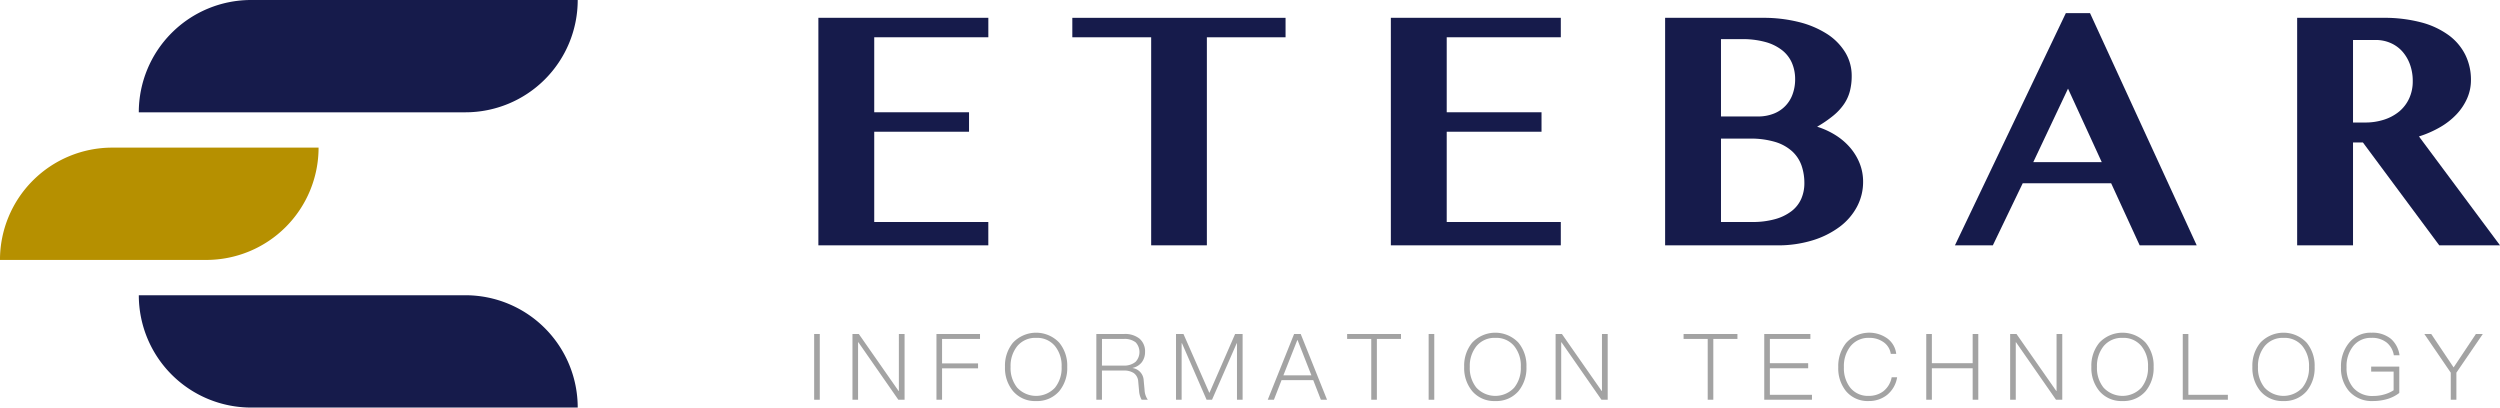
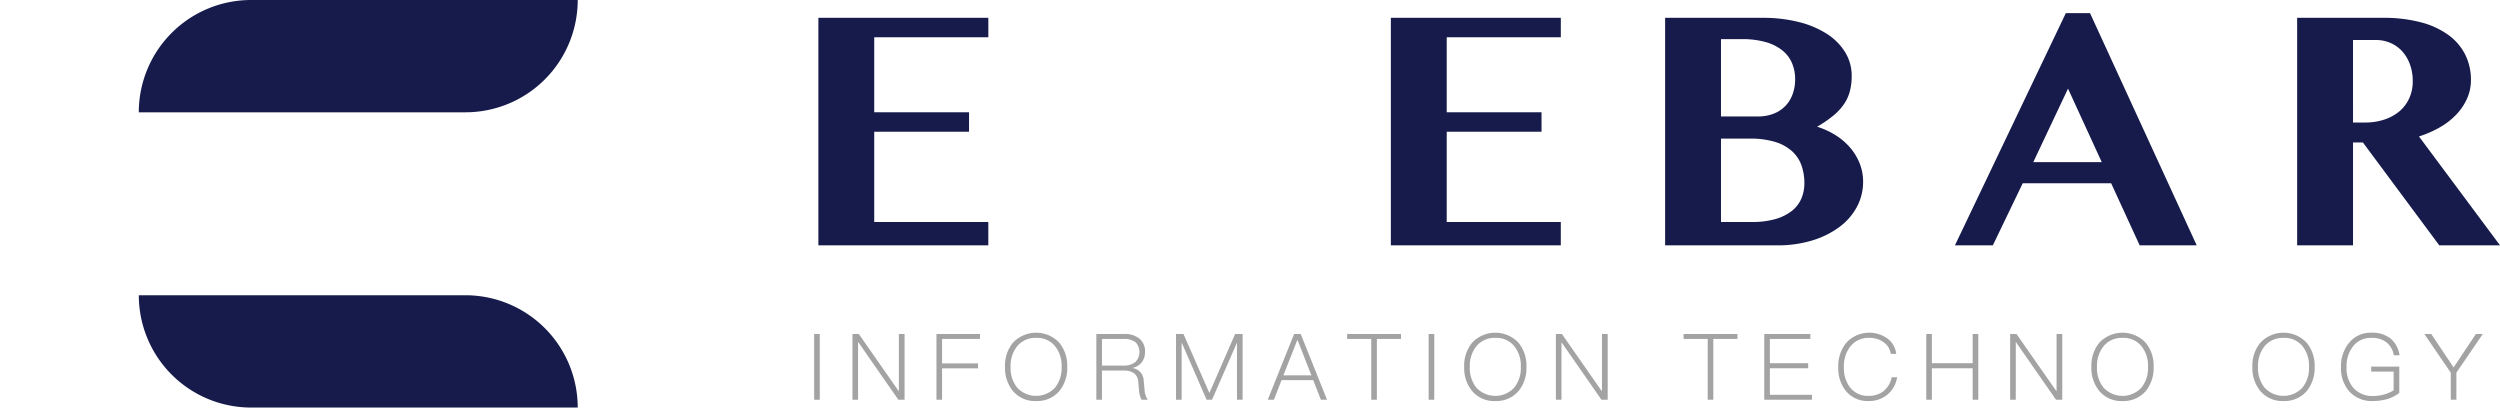
<svg xmlns="http://www.w3.org/2000/svg" width="520.896" height="84.912" viewBox="0 0 520.896 84.912">
  <g id="Group_10" data-name="Group 10" transform="translate(-369.166 -29.855)">
    <g id="Group_1" data-name="Group 1" transform="translate(369.166 29.855)">
-       <path id="Path_1" data-name="Path 1" d="M435.544,40.984H392.562a23.4,23.4,0,0,0-23.4,23.4h42.983A23.4,23.4,0,0,0,435.544,40.984Z" transform="translate(-369.166 -10.226)" fill="#b69000" />
      <path id="Path_2" data-name="Path 2" d="M447.684,52.113H379.631a23.4,23.4,0,0,0,23.4,23.4H471.08A23.4,23.4,0,0,0,447.684,52.113Z" transform="translate(-350.708 9.404)" fill="#161b4b" />
      <path id="Path_3" data-name="Path 3" d="M471.08,29.855H403.027a23.4,23.4,0,0,0-23.4,23.4h68.053A23.4,23.4,0,0,0,471.08,29.855Z" transform="translate(-350.708 -29.855)" fill="#161b4b" />
    </g>
    <g id="Group_2" data-name="Group 2" transform="translate(539.681 32.588)">
      <g id="Group_43" data-name="Group 43">
        <path id="Path_4" data-name="Path 4" d="M466.275,31.2v4.054H442.5V50.877h19.753v4.057H442.5v18.8h23.771V78.6H430.862V31.2Z" transform="translate(-430.862 -30.218)" fill="#161b4b" />
-         <path id="Path_5" data-name="Path 5" d="M494.435,31.2v4.054H478.04V78.6H466.435V35.253H450.007V31.2Z" transform="translate(-397.094 -30.218)" fill="#161b4b" />
        <path id="Path_6" data-name="Path 6" d="M509.431,31.2v4.054H485.659V50.877h19.753v4.057H485.659v18.8h23.771V78.6h-35.41V31.2Z" transform="translate(-354.738 -30.218)" fill="#161b4b" />
        <path id="Path_7" data-name="Path 7" d="M494.7,31.2h20.347a30.161,30.161,0,0,1,7.5.873,19.655,19.655,0,0,1,5.854,2.463,12.078,12.078,0,0,1,3.811,3.831,9.339,9.339,0,0,1,1.363,4.961,12.457,12.457,0,0,1-.368,3.112,8.6,8.6,0,0,1-1.208,2.692,11.386,11.386,0,0,1-2.216,2.413,25.022,25.022,0,0,1-3.411,2.341,16.519,16.519,0,0,1,3.847,1.766,13.339,13.339,0,0,1,3.024,2.587,11.716,11.716,0,0,1,1.993,3.286,10.3,10.3,0,0,1,.716,3.828,10.956,10.956,0,0,1-1.277,5.207,12.636,12.636,0,0,1-3.634,4.2,18.44,18.44,0,0,1-5.663,2.816,24.564,24.564,0,0,1-7.321,1.031H494.7Zm11.641,20.554h7.656a8.888,8.888,0,0,0,3.3-.578,6.723,6.723,0,0,0,3.969-4.071,8.971,8.971,0,0,0,.525-3.112,8.477,8.477,0,0,0-.666-3.391,6.825,6.825,0,0,0-2.029-2.639,9.822,9.822,0,0,0-3.46-1.714,17.872,17.872,0,0,0-4.961-.611h-4.336Zm0,21.986h6.431a17.277,17.277,0,0,0,4.895-.611,9.922,9.922,0,0,0,3.408-1.678,6.594,6.594,0,0,0,1.993-2.551,8.024,8.024,0,0,0,.647-3.234,11.188,11.188,0,0,0-.591-3.69,7.3,7.3,0,0,0-1.943-2.952,9.2,9.2,0,0,0-3.529-1.96,17.712,17.712,0,0,0-5.331-.7h-5.978Z" transform="translate(-318.274 -30.218)" fill="#161b4b" />
        <path id="Path_8" data-name="Path 8" d="M544.69,30.844l22.229,48.383H555.035l-5.942-12.935H530.669l-6.224,12.935h-7.9l23.108-48.383ZM532.872,61.887h14.261l-7.026-15.311Z" transform="translate(-279.733 -30.844)" fill="#161b4b" />
        <path id="Path_9" data-name="Path 9" d="M542.345,31.2h17.826a30.14,30.14,0,0,1,8.059.959,17.054,17.054,0,0,1,5.732,2.692,11.351,11.351,0,0,1,3.444,4.107,11.712,11.712,0,0,1,1.152,5.174,9.429,9.429,0,0,1-.785,3.828,11.8,11.8,0,0,1-2.2,3.322,14.905,14.905,0,0,1-3.427,2.692,21.839,21.839,0,0,1-4.422,1.94L584.609,78.6H571.954L556.048,57.17h-2.062V78.6H542.345Zm11.641,21.812H556.5a12.587,12.587,0,0,0,3.95-.594,9.514,9.514,0,0,0,3.148-1.694,7.757,7.757,0,0,0,2.078-2.711,8.446,8.446,0,0,0,.754-3.634,10.056,10.056,0,0,0-.577-3.46,8.367,8.367,0,0,0-1.592-2.711,7.045,7.045,0,0,0-2.446-1.763,7.647,7.647,0,0,0-3.112-.63h-4.718Z" transform="translate(-234.229 -30.218)" fill="#161b4b" />
      </g>
    </g>
    <g id="Group_3" data-name="Group 3" transform="translate(538.802 99.177)">
      <path id="Path_10" data-name="Path 10" d="M431.716,55.034v13.7h-1.172v-13.7Z" transform="translate(-430.544 -54.766)" fill="#a3a3a3" />
      <path id="Path_11" data-name="Path 11" d="M434.756,55.034l8.289,11.879h.058V55.034h1.188v13.7h-1.3l-8.327-11.973H434.6V68.734h-1.169v-13.7Z" transform="translate(-425.45 -54.766)" fill="#a3a3a3" />
      <path id="Path_12" data-name="Path 12" d="M448.84,55.034V56.07h-7.907v5.085h7.5v1.036h-7.5v6.542h-1.169v-13.7Z" transform="translate(-414.282 -54.766)" fill="#a3a3a3" />
      <path id="Path_13" data-name="Path 13" d="M456.231,57.01a7.491,7.491,0,0,1,1.669,5.047,7.543,7.543,0,0,1-1.669,5.066,6.069,6.069,0,0,1-4.817,2.051A5.989,5.989,0,0,1,446.6,67.1a7.516,7.516,0,0,1-1.667-5.044A7.524,7.524,0,0,1,446.6,57.01a6.634,6.634,0,0,1,9.635,0Zm-8.75.73a6.547,6.547,0,0,0-1.382,4.317,6.477,6.477,0,0,0,1.363,4.317,5.383,5.383,0,0,0,7.885.019,6.5,6.5,0,0,0,1.382-4.336,6.476,6.476,0,0,0-1.382-4.339,4.809,4.809,0,0,0-3.914-1.705A4.873,4.873,0,0,0,447.481,57.74Z" transform="translate(-405.17 -54.937)" fill="#a3a3a3" />
      <path id="Path_14" data-name="Path 14" d="M457.613,55.034a4.778,4.778,0,0,1,3.184.959,3.461,3.461,0,0,1,1.172,2.8,3.513,3.513,0,0,1-.652,2.092,3.241,3.241,0,0,1-1.937,1.208v.039a2.7,2.7,0,0,1,2.3,2.534l.191,2.051a3.823,3.823,0,0,0,.672,2.015h-1.285a4.322,4.322,0,0,1-.536-1.86l-.172-1.882a2.348,2.348,0,0,0-.942-1.821,3.66,3.66,0,0,0-2.092-.517h-4.527v6.08h-1.172v-13.7Zm-4.624,6.583H457.5a3.675,3.675,0,0,0,2.5-.788,2.975,2.975,0,0,0,.019-4.049,3.727,3.727,0,0,0-2.534-.71h-4.488Z" transform="translate(-393.023 -54.766)" fill="#a3a3a3" />
      <path id="Path_15" data-name="Path 15" d="M459.379,55.034l5.37,12.224h.061l5.331-12.224H471.7v13.7h-1.172V56.971h-.058l-5.141,11.763h-1.133l-5.124-11.763h-.075V68.734h-1.172v-13.7Z" transform="translate(-382.429 -54.766)" fill="#a3a3a3" />
      <path id="Path_16" data-name="Path 16" d="M471.61,55.034l5.486,13.7h-1.285l-1.592-4.088h-6.6l-1.592,4.088h-1.285l5.489-13.7Zm2.225,8.615-2.88-7.349H470.9L468,63.649Z" transform="translate(-370.231 -54.766)" fill="#a3a3a3" />
      <path id="Path_17" data-name="Path 17" d="M481.948,55.034V56.07h-5.027V68.734h-1.169V56.07h-5.028V55.034Z" transform="translate(-359.675 -54.766)" fill="#a3a3a3" />
      <path id="Path_18" data-name="Path 18" d="M478.041,55.034v13.7h-1.172v-13.7Z" transform="translate(-348.836 -54.766)" fill="#a3a3a3" />
      <path id="Path_19" data-name="Path 19" d="M490.85,57.01a7.49,7.49,0,0,1,1.669,5.047,7.543,7.543,0,0,1-1.669,5.066,6.067,6.067,0,0,1-4.815,2.051,5.991,5.991,0,0,1-4.82-2.073,7.515,7.515,0,0,1-1.667-5.044,7.523,7.523,0,0,1,1.667-5.047,6.634,6.634,0,0,1,9.635,0Zm-8.75.73a6.547,6.547,0,0,0-1.382,4.317,6.478,6.478,0,0,0,1.363,4.317,5.383,5.383,0,0,0,7.885.019,6.5,6.5,0,0,0,1.382-4.336,6.476,6.476,0,0,0-1.382-4.339,4.809,4.809,0,0,0-3.913-1.705A4.873,4.873,0,0,0,482.1,57.74Z" transform="translate(-344.109 -54.937)" fill="#a3a3a3" />
-       <path id="Path_20" data-name="Path 20" d="M487.761,55.034l8.289,11.879h.058V55.034H497.3v13.7h-1.3l-8.327-11.973h-.058V68.734h-1.169v-13.7Z" transform="translate(-331.96 -54.766)" fill="#a3a3a3" />
+       <path id="Path_20" data-name="Path 20" d="M487.761,55.034l8.289,11.879h.058V55.034H497.3v13.7h-1.3l-8.327-11.973V68.734h-1.169v-13.7Z" transform="translate(-331.96 -54.766)" fill="#a3a3a3" />
      <path id="Path_21" data-name="Path 21" d="M507.312,55.034V56.07h-5.027V68.734h-1.169V56.07h-5.027V55.034Z" transform="translate(-314.938 -54.766)" fill="#a3a3a3" />
      <path id="Path_22" data-name="Path 22" d="M511.783,55.034V56.07h-8.441v5.047h7.979v1.056h-7.979V67.7h8.77v1.036H502.17v-13.7Z" transform="translate(-304.21 -54.766)" fill="#a3a3a3" />
      <path id="Path_23" data-name="Path 23" d="M517.959,56.125a4.6,4.6,0,0,1,1.863,3.225h-1.133a3.594,3.594,0,0,0-1.556-2.476,4.977,4.977,0,0,0-2.913-.862,4.787,4.787,0,0,0-3.955,1.783,6.648,6.648,0,0,0-1.343,4.32,6.563,6.563,0,0,0,1.324,4.278A4.709,4.709,0,0,0,514.1,68.1a4.968,4.968,0,0,0,3.013-.942,4.8,4.8,0,0,0,1.763-2.935h1.133a5.872,5.872,0,0,1-2.15,3.723,5.993,5.993,0,0,1-3.739,1.227,5.859,5.859,0,0,1-4.8-2.109,7.543,7.543,0,0,1-1.573-4.95,7.7,7.7,0,0,1,1.611-5.011,6.5,6.5,0,0,1,8.6-.978Z" transform="translate(-294.365 -54.937)" fill="#a3a3a3" />
      <path id="Path_24" data-name="Path 24" d="M515.555,55.034v6.083h8.5V55.034h1.172v13.7h-1.172V62.173h-8.5v6.561h-1.172v-13.7Z" transform="translate(-282.669 -54.766)" fill="#a3a3a3" />
      <path id="Path_25" data-name="Path 25" d="M522.032,55.034l8.291,11.879h.055V55.034h1.191v13.7h-1.307l-8.327-11.973h-.055V68.734h-1.172v-13.7Z" transform="translate(-271.513 -54.766)" fill="#a3a3a3" />
      <path id="Path_26" data-name="Path 26" d="M538.133,57.01a7.491,7.491,0,0,1,1.669,5.047,7.544,7.544,0,0,1-1.669,5.066,6.067,6.067,0,0,1-4.815,2.051A5.982,5.982,0,0,1,528.5,67.1a7.5,7.5,0,0,1-1.669-5.044A7.511,7.511,0,0,1,528.5,57.01a6.631,6.631,0,0,1,9.632,0Zm-8.75.73A6.547,6.547,0,0,0,528,62.057a6.477,6.477,0,0,0,1.363,4.317,5.387,5.387,0,0,0,7.888.019,6.5,6.5,0,0,0,1.382-4.336,6.477,6.477,0,0,0-1.382-4.339,4.817,4.817,0,0,0-3.914-1.705A4.879,4.879,0,0,0,529.383,57.74Z" transform="translate(-260.712 -54.937)" fill="#a3a3a3" />
-       <path id="Path_27" data-name="Path 27" d="M534.892,55.034V67.7h8.231v1.036h-9.4v-13.7Z" transform="translate(-248.563 -54.766)" fill="#a3a3a3" />
      <path id="Path_28" data-name="Path 28" d="M550.271,57.01a7.491,7.491,0,0,1,1.669,5.047,7.543,7.543,0,0,1-1.669,5.066,6.069,6.069,0,0,1-4.817,2.051,5.989,5.989,0,0,1-4.817-2.073,7.517,7.517,0,0,1-1.667-5.044,7.525,7.525,0,0,1,1.667-5.047,6.634,6.634,0,0,1,9.635,0Zm-8.75.73a6.546,6.546,0,0,0-1.382,4.317,6.477,6.477,0,0,0,1.362,4.317,5.384,5.384,0,0,0,7.885.019,6.5,6.5,0,0,0,1.382-4.336,6.477,6.477,0,0,0-1.382-4.339,4.809,4.809,0,0,0-3.914-1.705A4.873,4.873,0,0,0,541.521,57.74Z" transform="translate(-239.303 -54.937)" fill="#a3a3a3" />
      <path id="Path_29" data-name="Path 29" d="M556.068,56.222a5.559,5.559,0,0,1,1.783,3.416h-1.189A4.29,4.29,0,0,0,555.2,57.01a4.825,4.825,0,0,0-3.184-1,4.665,4.665,0,0,0-3.82,1.727,6.656,6.656,0,0,0-1.382,4.394,6.256,6.256,0,0,0,1.382,4.259,5.238,5.238,0,0,0,4.223,1.727,8.067,8.067,0,0,0,2.341-.345,7.037,7.037,0,0,0,1.86-.846V63.035h-4.679V62H557.8v5.489a7.646,7.646,0,0,1-2.363,1.227,10.485,10.485,0,0,1-3.106.459,6.308,6.308,0,0,1-5.027-2.089,7.289,7.289,0,0,1-1.65-4.95,7.637,7.637,0,0,1,1.631-5.03,5.742,5.742,0,0,1,4.74-2.167A6.036,6.036,0,0,1,556.068,56.222Z" transform="translate(-227.524 -54.937)" fill="#a3a3a3" />
      <path id="Path_30" data-name="Path 30" d="M553.37,55.034,558.033,62l4.643-6.965h1.44l-5.505,8.059v5.641h-1.172V63.093l-5.506-8.059Z" transform="translate(-216.438 -54.766)" fill="#a3a3a3" />
    </g>
  </g>
</svg>